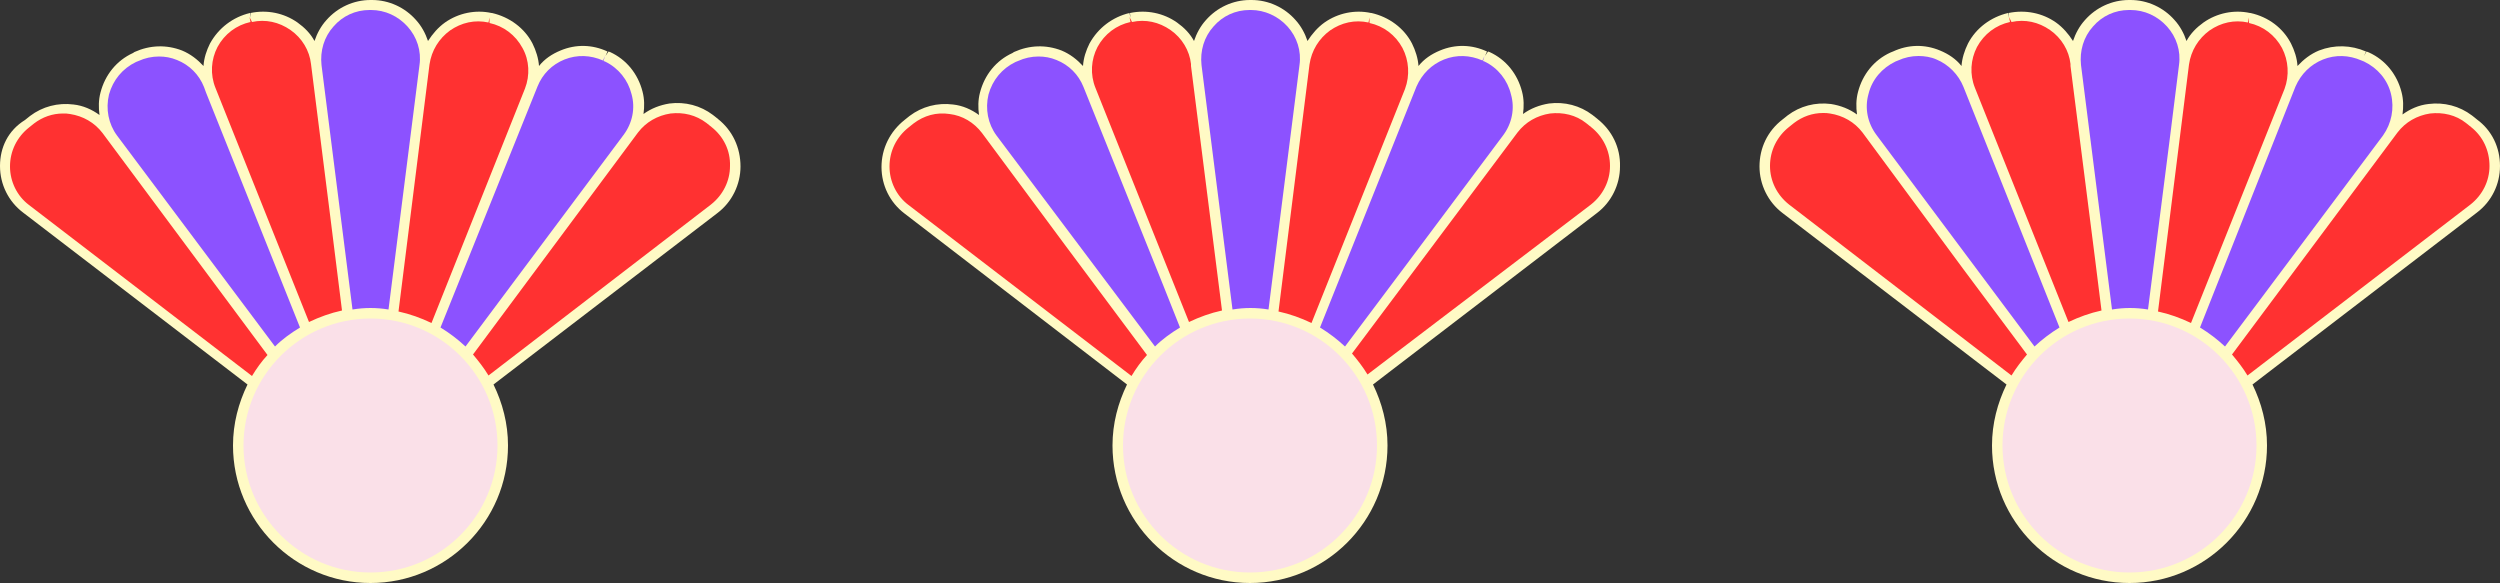
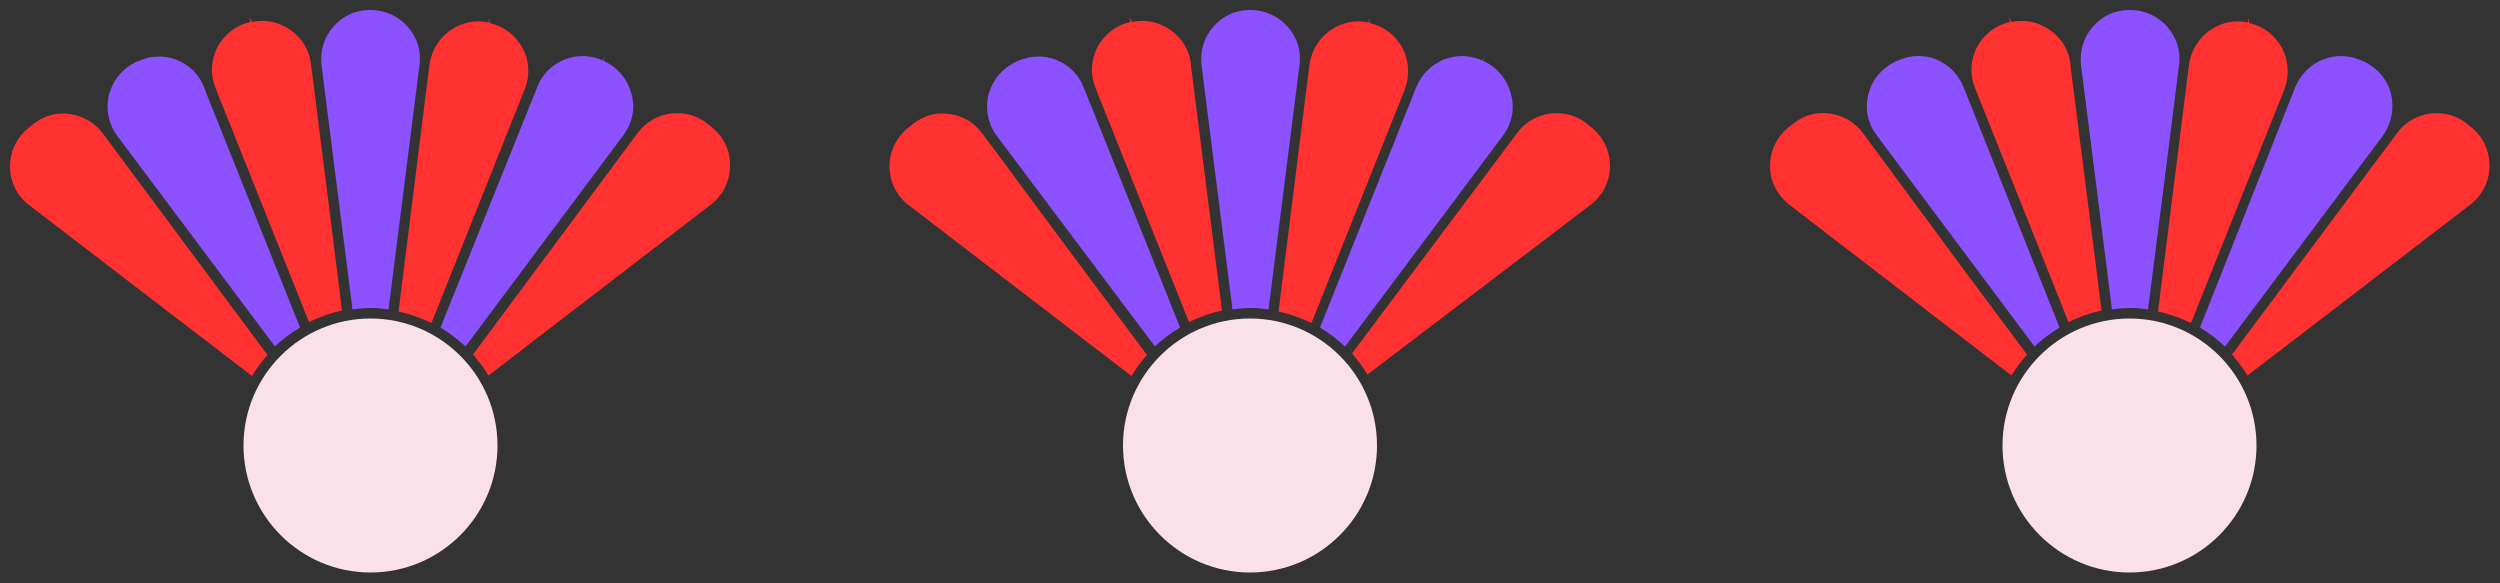
<svg xmlns="http://www.w3.org/2000/svg" fill="#000000" height="116.6" preserveAspectRatio="xMidYMid meet" version="1" viewBox="0.0 0.1 500.0 116.6" width="500" zoomAndPan="magnify">
  <rect x="0.0" y="0.1" width="500.0" height="116.6" fill="#333333" stroke="none" />
  <g id="change1_1">
-     <path d="M500,33.3c0,3.7-1.7,7.1-4.6,9.3L450.5,77c1.8,3.7,2.9,7.8,2.9,12.2c0,15.1-12.3,27.5-27.5,27.5 c-15.1,0-27.5-12.3-27.5-27.5c0-4.4,1.1-8.5,2.9-12.2l-44.8-34.3c-2.9-2.2-4.6-5.7-4.6-9.3c0-3.7,1.6-7.1,4.6-9.4l1-0.8 c2.5-1.9,5.6-2.7,8.7-2.3c1.9,0.3,3.7,1,5.2,2.1c-0.2-1.5-0.2-3,0.2-4.5c0.9-3.5,3.2-6.4,6.5-7.9l0.5-0.2c3-1.4,6.3-1.5,9.4-0.2 c1.7,0.7,3.2,1.7,4.3,3.1c0.1-1.5,0.6-3.1,1.3-4.5c1.6-3.1,4.6-5.3,8-6.1l0,0l0.2,1l-0.1-1c3.4-0.7,6.8,0,9.5,1.9 c1.4,1,2.5,2.3,3.4,3.7c0.5-1.5,1.3-3,2.4-4.2c2.2-2.5,5.4-4,8.8-4h0.3c3.4,0,6.6,1.5,8.8,4c1.1,1.2,1.9,2.7,2.4,4.2 c0.8-1.5,2-2.7,3.4-3.7c2.7-1.9,6.1-2.6,9.3-1.9l0.1,0c3.6,0.8,6.5,3,8.1,6.1c0.7,1.4,1.2,2.9,1.3,4.5c1.2-1.3,2.6-2.4,4.3-3.1 c3.1-1.2,6.4-1.1,9.4,0.2l-0.4,0.9l0.5-0.9l0.5,0.2c3.3,1.5,5.6,4.4,6.5,7.9c0.4,1.5,0.4,3,0.2,4.5c1.5-1.1,3.3-1.9,5.2-2.1 c3.1-0.4,6.2,0.4,8.7,2.3v0l1,0.8C498.4,26.2,500,29.6,500,33.3z M319.5,23.9l-1-0.8v0c-2.5-1.9-5.6-2.7-8.7-2.3 c-1.9,0.3-3.7,1-5.2,2.1c0.2-1.5,0.2-3-0.2-4.5c-0.9-3.5-3.2-6.4-6.5-7.9l-0.3-0.1l-0.6,0.9l0.4-0.9l0,0c-3-1.4-6.3-1.5-9.4-0.2 c-1.7,0.7-3.2,1.7-4.3,3.1c-0.1-1.5-0.6-3.1-1.3-4.5c-1.6-3.1-4.6-5.3-8.1-6.1l-0.1,0c-3.2-0.7-6.6,0-9.3,1.9 c-1.4,1-2.5,2.3-3.4,3.7c-0.5-1.5-1.3-3-2.4-4.2c-2.2-2.5-5.4-4-8.8-4h-0.3c-3.4,0-6.6,1.5-8.8,4c-1.1,1.2-1.9,2.7-2.4,4.2 c-0.8-1.5-2-2.7-3.4-3.7c-2.7-1.9-6.1-2.6-9.4-1.9l0.1,1l-0.2-1l0,0c-3.4,0.8-6.3,3-8,6.1c-0.7,1.4-1.2,2.9-1.3,4.5 c-1.2-1.3-2.6-2.4-4.3-3.1c-3.1-1.2-6.4-1.1-9.5,0.3l-0.3,0.2c-3.3,1.5-5.6,4.4-6.5,7.9c-0.4,1.5-0.4,3-0.2,4.5 c-1.5-1.1-3.3-1.9-5.2-2.1c-3.1-0.4-6.2,0.4-8.7,2.3l-1,0.8h0c-2.9,2.3-4.6,5.7-4.6,9.4c0,3.7,1.7,7.1,4.6,9.3L225.4,77 c-1.8,3.7-2.9,7.8-2.9,12.2c0,15.1,12.3,27.5,27.5,27.5c15.1,0,27.5-12.3,27.5-27.5c0-4.4-1.1-8.5-2.9-12.2l44.8-34.3 c2.9-2.2,4.6-5.7,4.6-9.3C324.1,29.6,322.4,26.2,319.5,23.9z M143.6,23.9l-1-0.8c-2.5-1.9-5.6-2.7-8.7-2.3c-1.9,0.3-3.7,1-5.2,2.1 c0.2-1.5,0.2-3-0.2-4.5c-0.9-3.5-3.2-6.4-6.5-7.9l-0.3-0.1l-0.6,0.9l0.4-0.9l0,0c-3-1.4-6.3-1.5-9.4-0.2c-1.7,0.7-3.2,1.7-4.3,3.1 c-0.1-1.5-0.6-3.1-1.3-4.5c-1.6-3.1-4.6-5.3-8.1-6.1l-0.1,0c-3.2-0.7-6.6,0-9.3,1.9c-1.4,1-2.5,2.3-3.4,3.7c-0.5-1.5-1.3-3-2.4-4.2 c-2.2-2.5-5.4-4-8.8-4h-0.3c-3.4,0-6.6,1.5-8.8,4c-1.1,1.2-1.9,2.7-2.4,4.2c-0.8-1.5-2-2.7-3.4-3.7c-2.7-1.9-6.1-2.6-9.4-1.9l0.1,1 l-0.2-1l0,0c-3.4,0.8-6.3,3-8,6.1c-0.7,1.4-1.2,2.9-1.3,4.5c-1.2-1.3-2.6-2.4-4.3-3.1c-3.1-1.2-6.4-1.1-9.5,0.3l-0.3,0.2 c-3.3,1.5-5.6,4.4-6.5,7.9c-0.4,1.5-0.4,3-0.2,4.5c-1.5-1.1-3.3-1.9-5.2-2.1c-3.1-0.4-6.2,0.4-8.7,2.3l-1,0.8 C1.6,26.2,0,29.6,0,33.3c0,3.7,1.7,7.1,4.6,9.3L49.5,77c-1.8,3.7-2.9,7.8-2.9,12.2c0,15.1,12.3,27.5,27.5,27.5 c15.1,0,27.5-12.3,27.5-27.5c0-4.4-1.1-8.5-2.9-12.2l44.8-34.3c2.9-2.2,4.6-5.7,4.6-9.3C148.1,29.6,146.5,26.2,143.6,23.9z" fill="#fffac5" />
-   </g>
+     </g>
  <path d="M225.9 3.6L225.9 3.6 225.9 3.6z" fill="none" />
  <path d="M273.8 3.6L273.8 3.6 273.8 3.6z" fill="none" />
-   <path d="M50 3.6L50 3.6 50 3.6z" fill="none" />
  <path d="M296.9 11.3L296.9 11.3 296.9 11.3z" fill="none" />
-   <path d="M97.9 3.6L97.9 3.6 97.9 3.6z" fill="none" />
+   <path d="M97.9 3.6z" fill="none" />
  <path d="M449.8 3.6L449.8 3.6 449.8 3.6z" fill="none" />
  <g id="change2_1">
    <path d="M392.7,17.5l19.2,48.1c-1.8,1.1-3.5,2.4-5,3.8l-31.6-42.3c-1.8-2.4-2.4-5.4-1.6-8.2c0.7-2.9,2.7-5.2,5.4-6.5 l0.5-0.2c1.3-0.6,2.7-0.9,4.1-0.9c1.2,0,2.5,0.2,3.6,0.7C389.7,13,391.7,15,392.7,17.5z M426.1,2.1h-0.3c-2.8,0-5.4,1.2-7.2,3.3 c-1.9,2.1-2.7,4.9-2.4,7.7l6.2,48.9c1.2-0.2,2.4-0.3,3.6-0.3c1.2,0,2.4,0.1,3.6,0.3l4.3-33.7l1.9-15.2c0.4-2.8-0.5-5.6-2.4-7.7 C431.5,3.3,428.9,2.1,426.1,2.1z M478.2,18.9c-0.7-2.9-2.7-5.2-5.4-6.5l-0.5-0.2c-2.5-1.1-5.2-1.2-7.7-0.2c-2.5,1-4.4,2.9-5.5,5.4 L440,65.6c1.8,1.1,3.5,2.4,5,3.8l6.6-8.8l25-33.4C478.3,24.8,478.9,21.8,478.2,18.9z M216.7,17.5c-1-2.5-2.9-4.4-5.4-5.4 c-1.2-0.5-2.4-0.7-3.6-0.7c-1.4,0-2.8,0.3-4.1,0.9l-0.5,0.2c-2.7,1.3-4.6,3.6-5.4,6.5c-0.7,2.9-0.1,5.9,1.6,8.2L231,69.4 c1.5-1.5,3.2-2.7,5-3.8l-3.3-8.3L216.7,17.5z M250.2,2.1h-0.3c-2.8,0-5.4,1.2-7.2,3.3c-1.9,2.1-2.7,4.9-2.4,7.7l6.2,48.9 c1.2-0.2,2.4-0.3,3.6-0.3s2.4,0.1,3.6,0.3l6.2-48.9c0.4-2.8-0.5-5.6-2.4-7.7C255.6,3.3,252.9,2.1,250.2,2.1z M296.9,12.4l-0.3-0.1 l0.3-1c0,0,0,0,0,0l-0.4,0.9c-2.5-1.1-5.2-1.2-7.7-0.2c-2.5,1-4.4,2.9-5.5,5.4L264,65.6c1.8,1.1,3.5,2.4,5,3.8l11.1-14.8l20.5-27.4 c1.8-2.4,2.4-5.4,1.6-8.2C301.5,16.1,299.6,13.7,296.9,12.4z M41.2,18.6l-0.4-1.1c-1-2.5-2.9-4.4-5.4-5.4c-1.2-0.5-2.4-0.7-3.6-0.7 c-1.4,0-2.8,0.3-4.1,0.9l-0.5,0.2c-2.7,1.3-4.6,3.6-5.4,6.5c-0.7,2.9-0.1,5.9,1.6,8.2L55,69.4c1.5-1.5,3.2-2.7,5-3.8L41.2,18.6 C41.2,18.6,41.2,18.6,41.2,18.6z M74.2,2.1h-0.3c-2.8,0-5.4,1.2-7.2,3.3c-1.9,2.1-2.7,4.9-2.4,7.7L70.5,62c1.2-0.2,2.4-0.3,3.6-0.3 c1.2,0,2.4,0.1,3.6,0.3l6.2-48.9c0.4-2.8-0.5-5.6-2.4-7.7C79.6,3.3,77,2.1,74.2,2.1z M121,12.4l-0.3-0.1l0.3-1l-0.4,0.9 c-2.5-1.1-5.2-1.2-7.7-0.2c-2.5,1-4.4,2.9-5.4,5.4L88.1,65.6c1.8,1.1,3.5,2.4,5,3.8l31.6-42.3c1.8-2.4,2.4-5.4,1.6-8.2 C125.6,16.1,123.7,13.7,121,12.4z" fill="#8c52ff" />
  </g>
  <g id="change3_1">
    <path d="M392.5,53.7L405.4,71c-1.1,1.3-2.2,2.7-3.1,4.2L357.8,41c-2.4-1.9-3.8-4.7-3.8-7.7c0-3.1,1.4-5.9,3.8-7.8 l1-0.8c1.7-1.3,3.7-2,5.8-2c0.5,0,0.9,0,1.4,0.1c2.6,0.4,4.9,1.7,6.5,3.8L392.5,53.7z M414.1,13.3C414.1,13.3,414.1,13.3,414.1,13.3 l0-0.4c-0.3-2.7-1.8-5.2-4.1-6.8c-2.3-1.6-5-2.2-7.7-1.6l-0.5-1l0.2,1c-2.8,0.6-5.2,2.4-6.6,5c-1.3,2.5-1.5,5.5-0.4,8.2l18.7,46.8 c2.1-1,4.3-1.8,6.6-2.3L419,51.8L414.1,13.3z M456.4,9.7c-1.4-2.6-3.8-4.4-6.6-5l0-1.1h0l-0.2,1c-2.7-0.6-5.4,0-7.7,1.6 c-2.2,1.6-3.7,4-4.1,6.8l-6.2,49.4c2.3,0.5,4.5,1.3,6.6,2.3l18.7-46.8C457.9,15.2,457.7,12.2,456.4,9.7z M494.2,25.5l-1-0.8 c-2-1.6-4.6-2.2-7.2-1.9c-2.6,0.4-4.9,1.7-6.5,3.8L446.4,71c1.1,1.3,2.2,2.7,3.1,4.2L494.1,41c2.4-1.9,3.8-4.7,3.8-7.7 C497.9,30.2,496.6,27.4,494.2,25.5z M196.4,26.7c-1.6-2.1-3.9-3.5-6.5-3.8c-2.6-0.4-5.1,0.3-7.2,1.9l-1,0.8 c-2.4,1.9-3.8,4.7-3.8,7.8c0,3,1.4,5.9,3.8,7.7l44.6,34.2c0.9-1.5,1.9-2.9,3.1-4.2l-16.4-22L196.4,26.7z M238.2,13.3l0-0.4 c-0.3-2.7-1.8-5.2-4.1-6.8c-2.3-1.6-5-2.2-7.7-1.6l-0.5-1l0.2,1c-2.8,0.6-5.2,2.4-6.6,5c-1.3,2.5-1.5,5.5-0.4,8.2l18.7,46.8 c2.1-1,4.3-1.8,6.6-2.3L238.2,13.3C238.2,13.3,238.2,13.3,238.2,13.3z M280.5,9.7c-1.4-2.6-3.8-4.4-6.6-5l0-1.1h0l-0.2,1 c-2.7-0.6-5.4,0-7.7,1.6c-2.2,1.6-3.7,4-4.1,6.8l-6.2,49.4c2.3,0.5,4.5,1.3,6.6,2.3l18.7-46.8C282,15.2,281.8,12.2,280.5,9.7z M318.2,25.5l-1-0.8c-2-1.6-4.6-2.2-7.2-1.9c-2.6,0.4-4.9,1.7-6.5,3.8l-33.1,44.2c1.1,1.3,2.2,2.7,3.1,4.2L318.2,41 c2.4-1.9,3.8-4.7,3.8-7.7C322,30.2,320.6,27.4,318.2,25.5z M14,22.9c-0.5-0.1-0.9-0.1-1.4-0.1c-2.1,0-4.1,0.7-5.8,2l-1,0.8 c-2.4,1.9-3.8,4.7-3.8,7.8c0,3,1.4,5.9,3.8,7.7l44.6,34.2c0.9-1.5,1.9-2.9,3.1-4.2L20.5,26.7C18.9,24.6,16.6,23.3,14,22.9z M62.2,12.9c-0.3-2.7-1.8-5.2-4.1-6.8c-2.3-1.6-5-2.2-7.7-1.6l-0.5-1l0.2,1c-2.8,0.6-5.2,2.4-6.6,5c-1.3,2.5-1.5,5.5-0.4,8.2 l18.7,46.8c2.1-1,4.3-1.8,6.6-2.3l-2.5-20L62.2,12.9z M104.5,9.7c-1.4-2.6-3.8-4.4-6.6-5l0-1.1l-0.2,1C95,4,92.3,4.6,90,6.2 c-2.2,1.6-3.7,4-4.1,6.8l-6.2,49.4c2.3,0.5,4.5,1.3,6.6,2.3L105,17.8C106,15.2,105.9,12.2,104.5,9.7z M142.3,25.5l-1-0.8 c-2.1-1.6-4.6-2.2-7.2-1.9c-2.6,0.4-4.9,1.7-6.5,3.8L94.6,71c1.1,1.3,2.2,2.7,3.1,4.2L142.2,41c2.4-1.9,3.8-4.7,3.8-7.7 C146.1,30.2,144.7,27.4,142.3,25.5z" fill="#ff3131" />
  </g>
  <g id="change4_1">
    <path d="M451.3,89.2c0,14-11.4,25.4-25.4,25.4c-14,0-25.4-11.4-25.4-25.4s11.4-25.4,25.4-25.4 C439.9,63.8,451.3,75.2,451.3,89.2z M250,63.8c-14,0-25.4,11.4-25.4,25.4s11.4,25.4,25.4,25.4c14,0,25.4-11.4,25.4-25.4 S264,63.8,250,63.8z M74.1,63.8c-14,0-25.4,11.4-25.4,25.4s11.4,25.4,25.4,25.4s25.4-11.4,25.4-25.4S88.1,63.8,74.1,63.8z" fill="#fae0e8" />
  </g>
</svg>